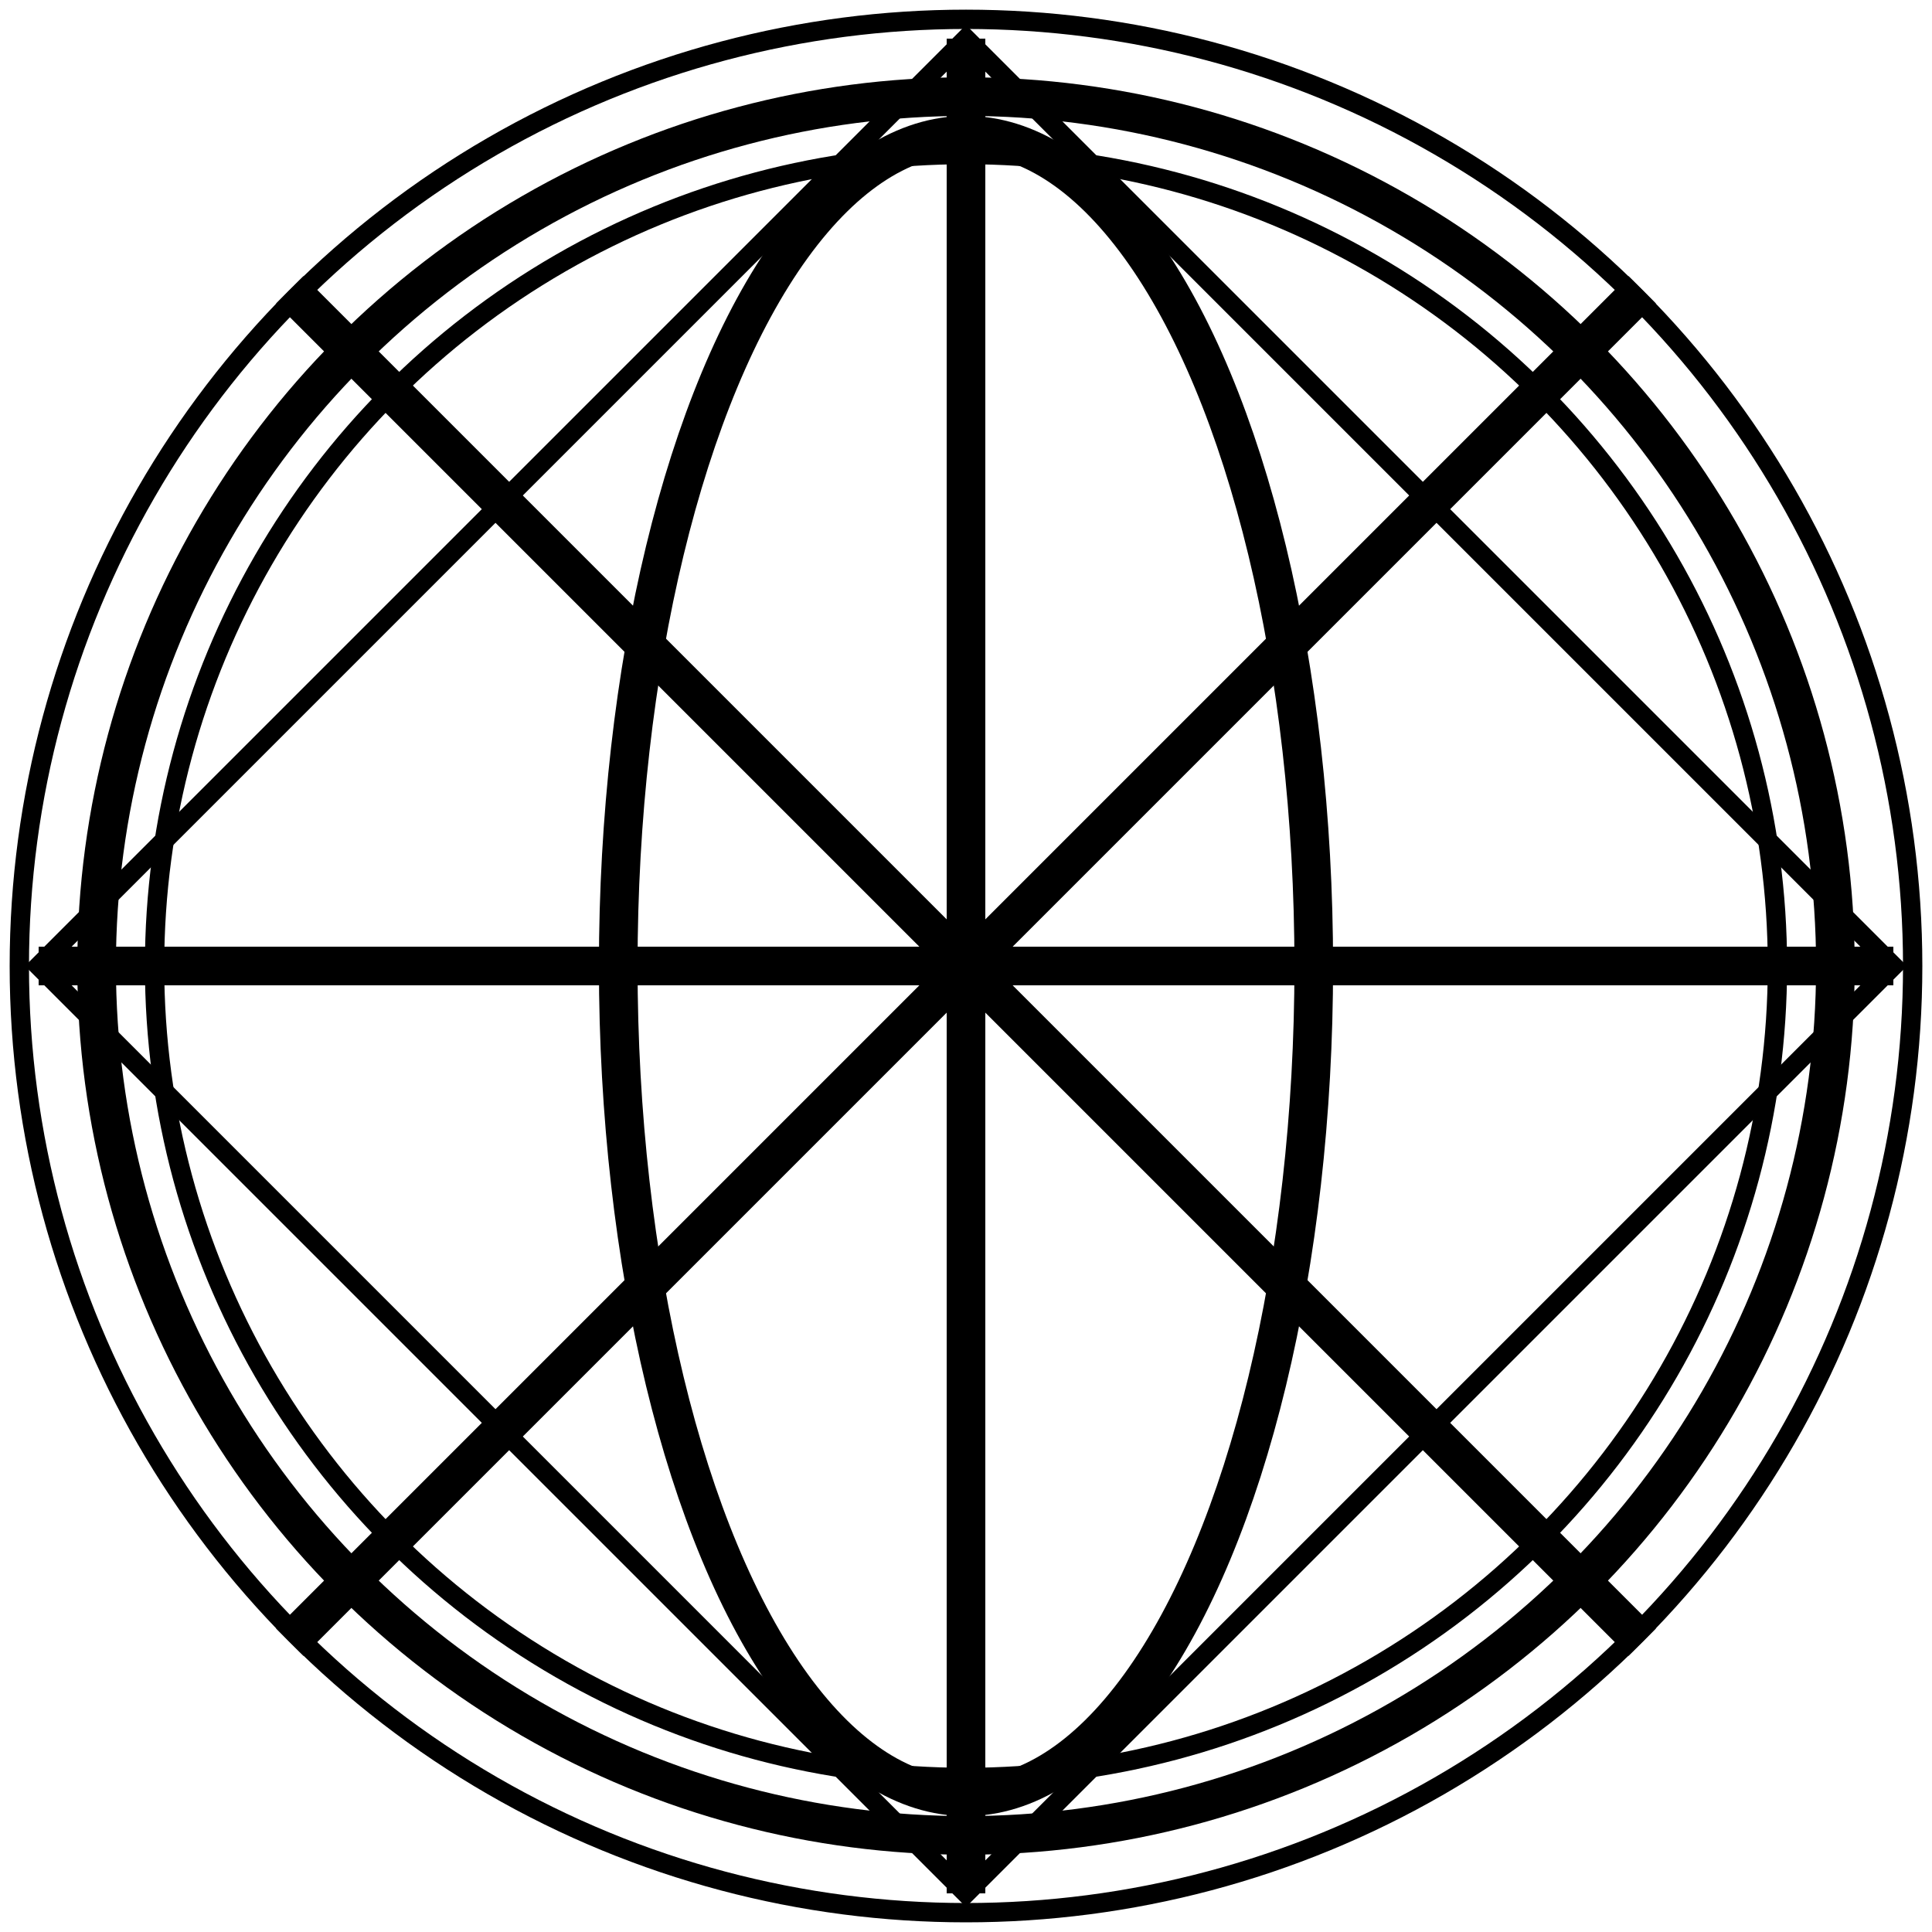
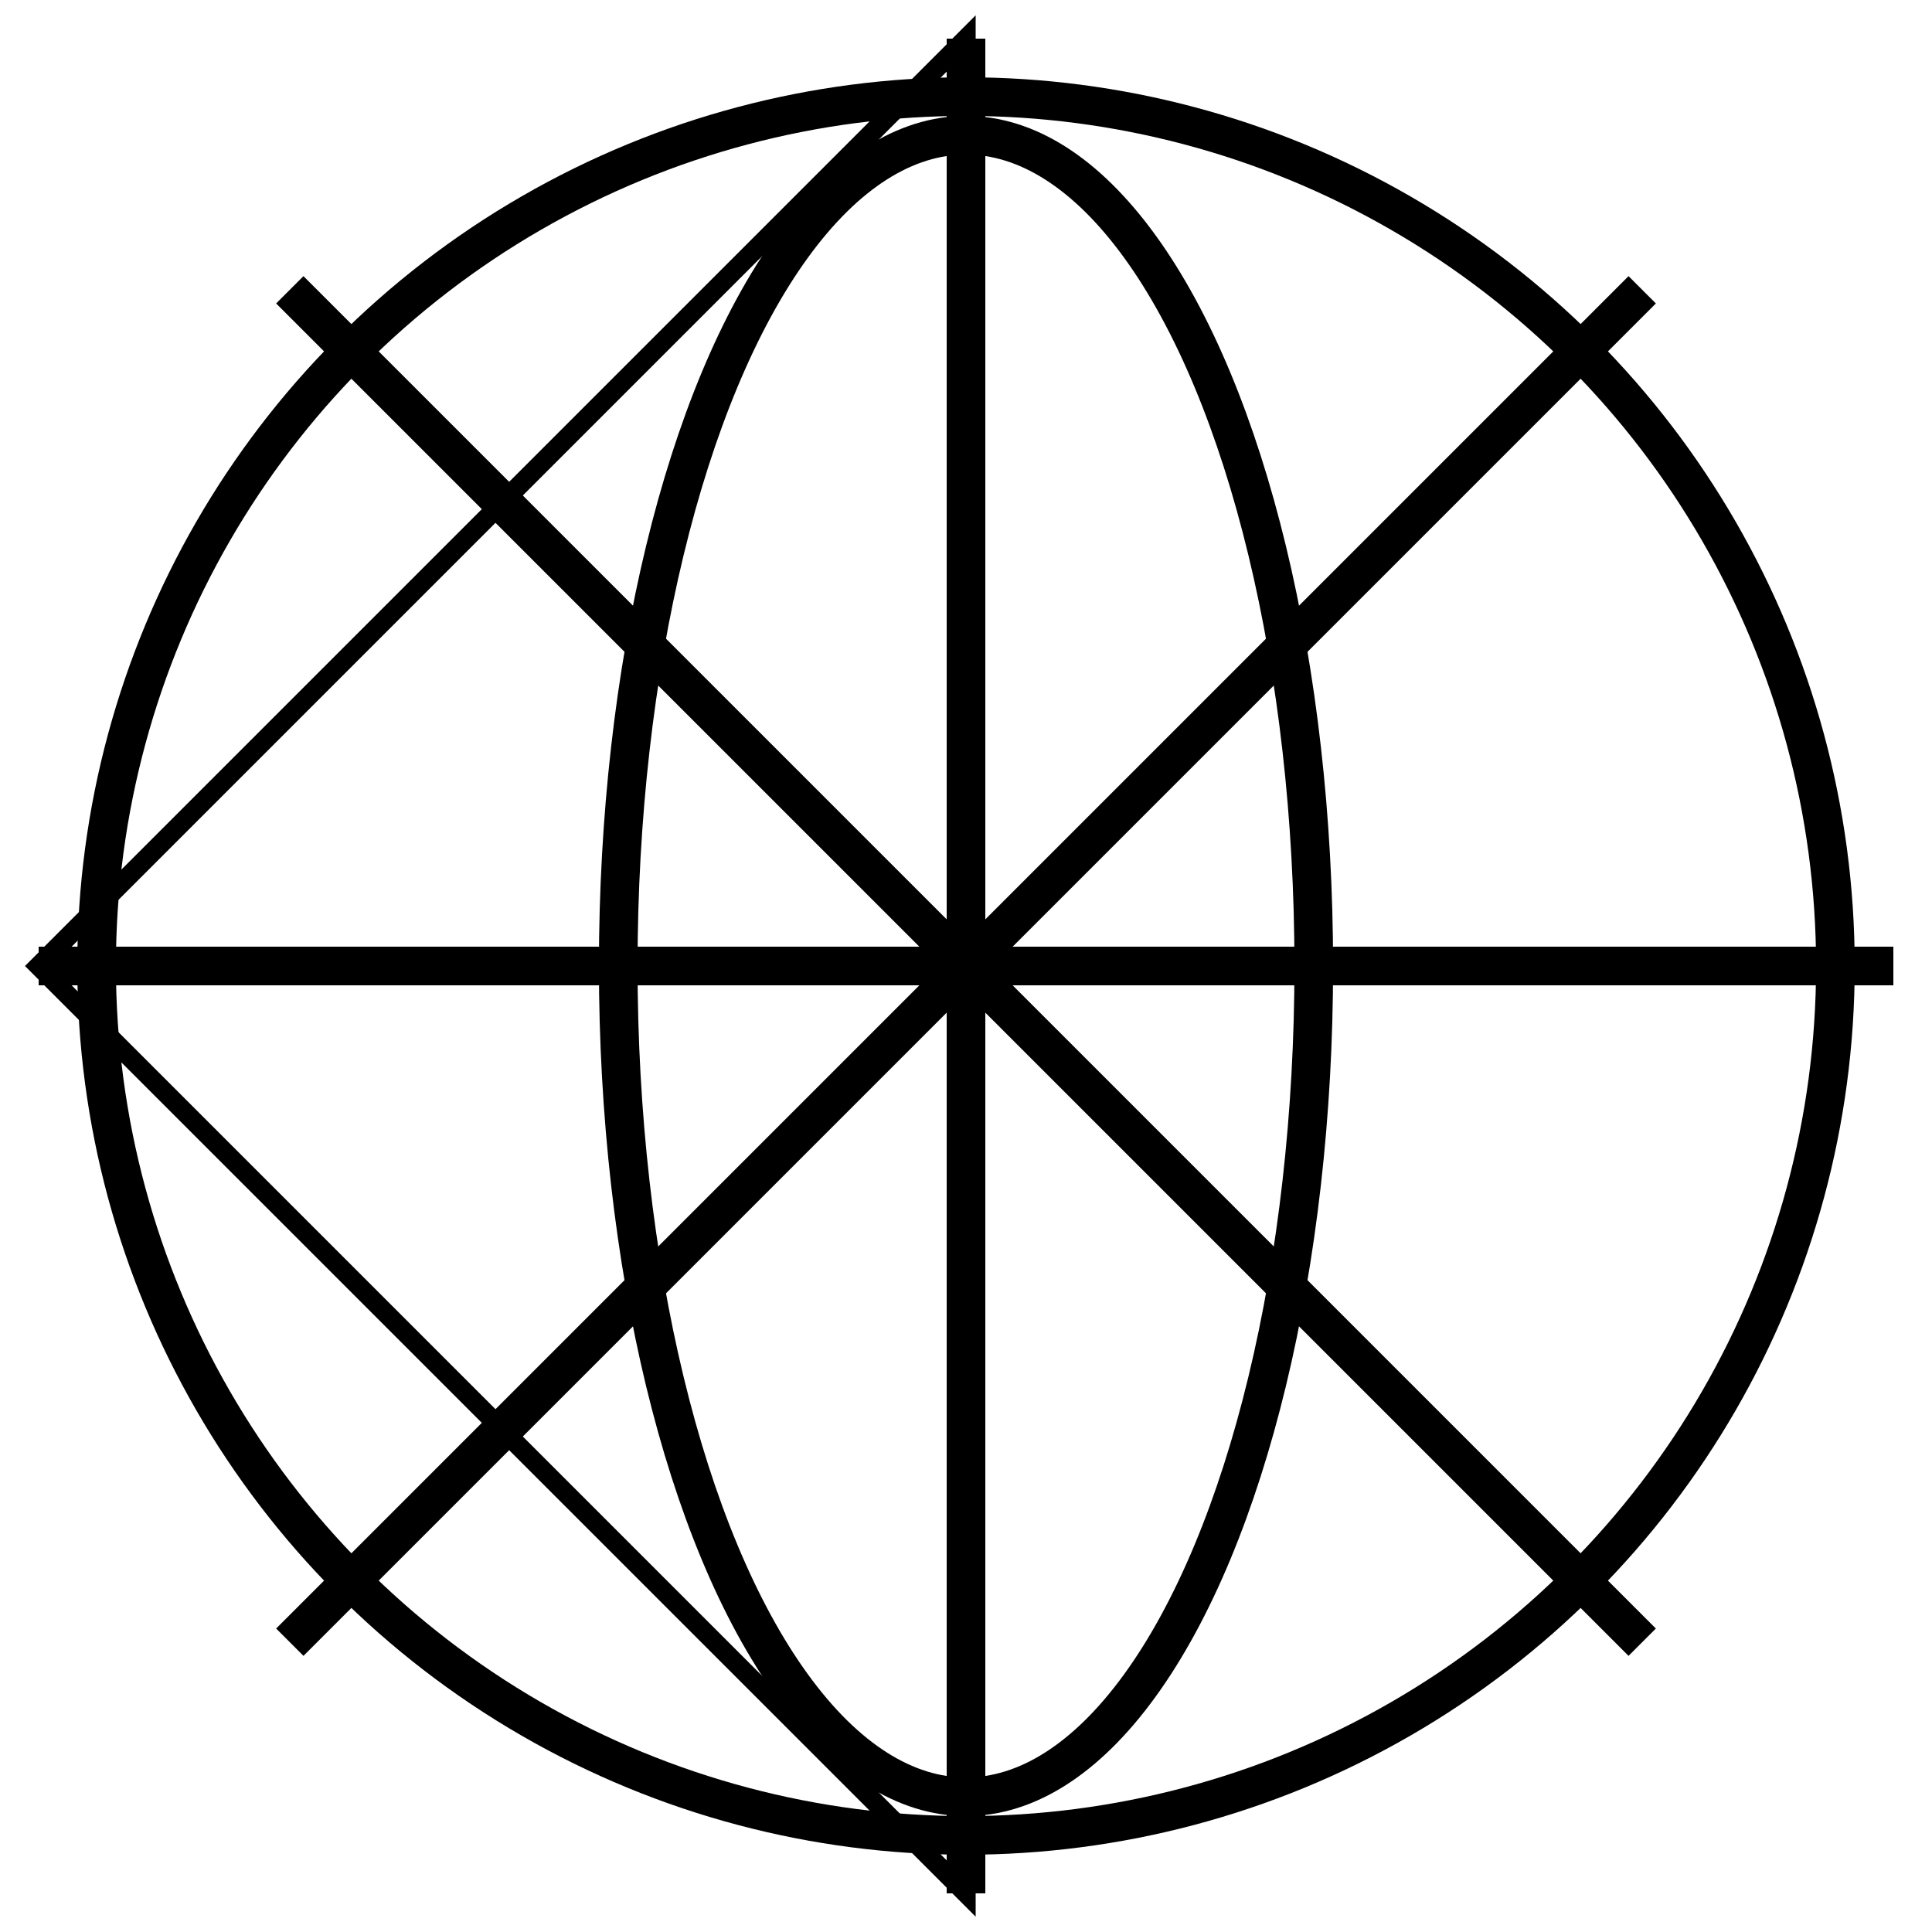
<svg xmlns="http://www.w3.org/2000/svg" width="32" height="32" fill="none" class="text-white" viewBox="0 0 100 100">
-   <circle cx="50" cy="50" r="42" stroke="currentColor" />
  <circle cx="50" cy="50" r="45" stroke="currentColor" stroke-width="2" />
-   <circle cx="50" cy="50" r="49" stroke="currentColor" />
  <ellipse cx="50" cy="50" stroke="currentColor" stroke-width="2" rx="18" ry="43" />
  <path stroke="currentColor" stroke-width="2" d="M2 50H98M50 2V98M15 15 85 85M15 85 85 15" />
-   <path stroke="currentColor" d="M50 2L98 50L50 98L2 50Z" />
+   <path stroke="currentColor" d="M50 2L50 98L2 50Z" />
</svg>